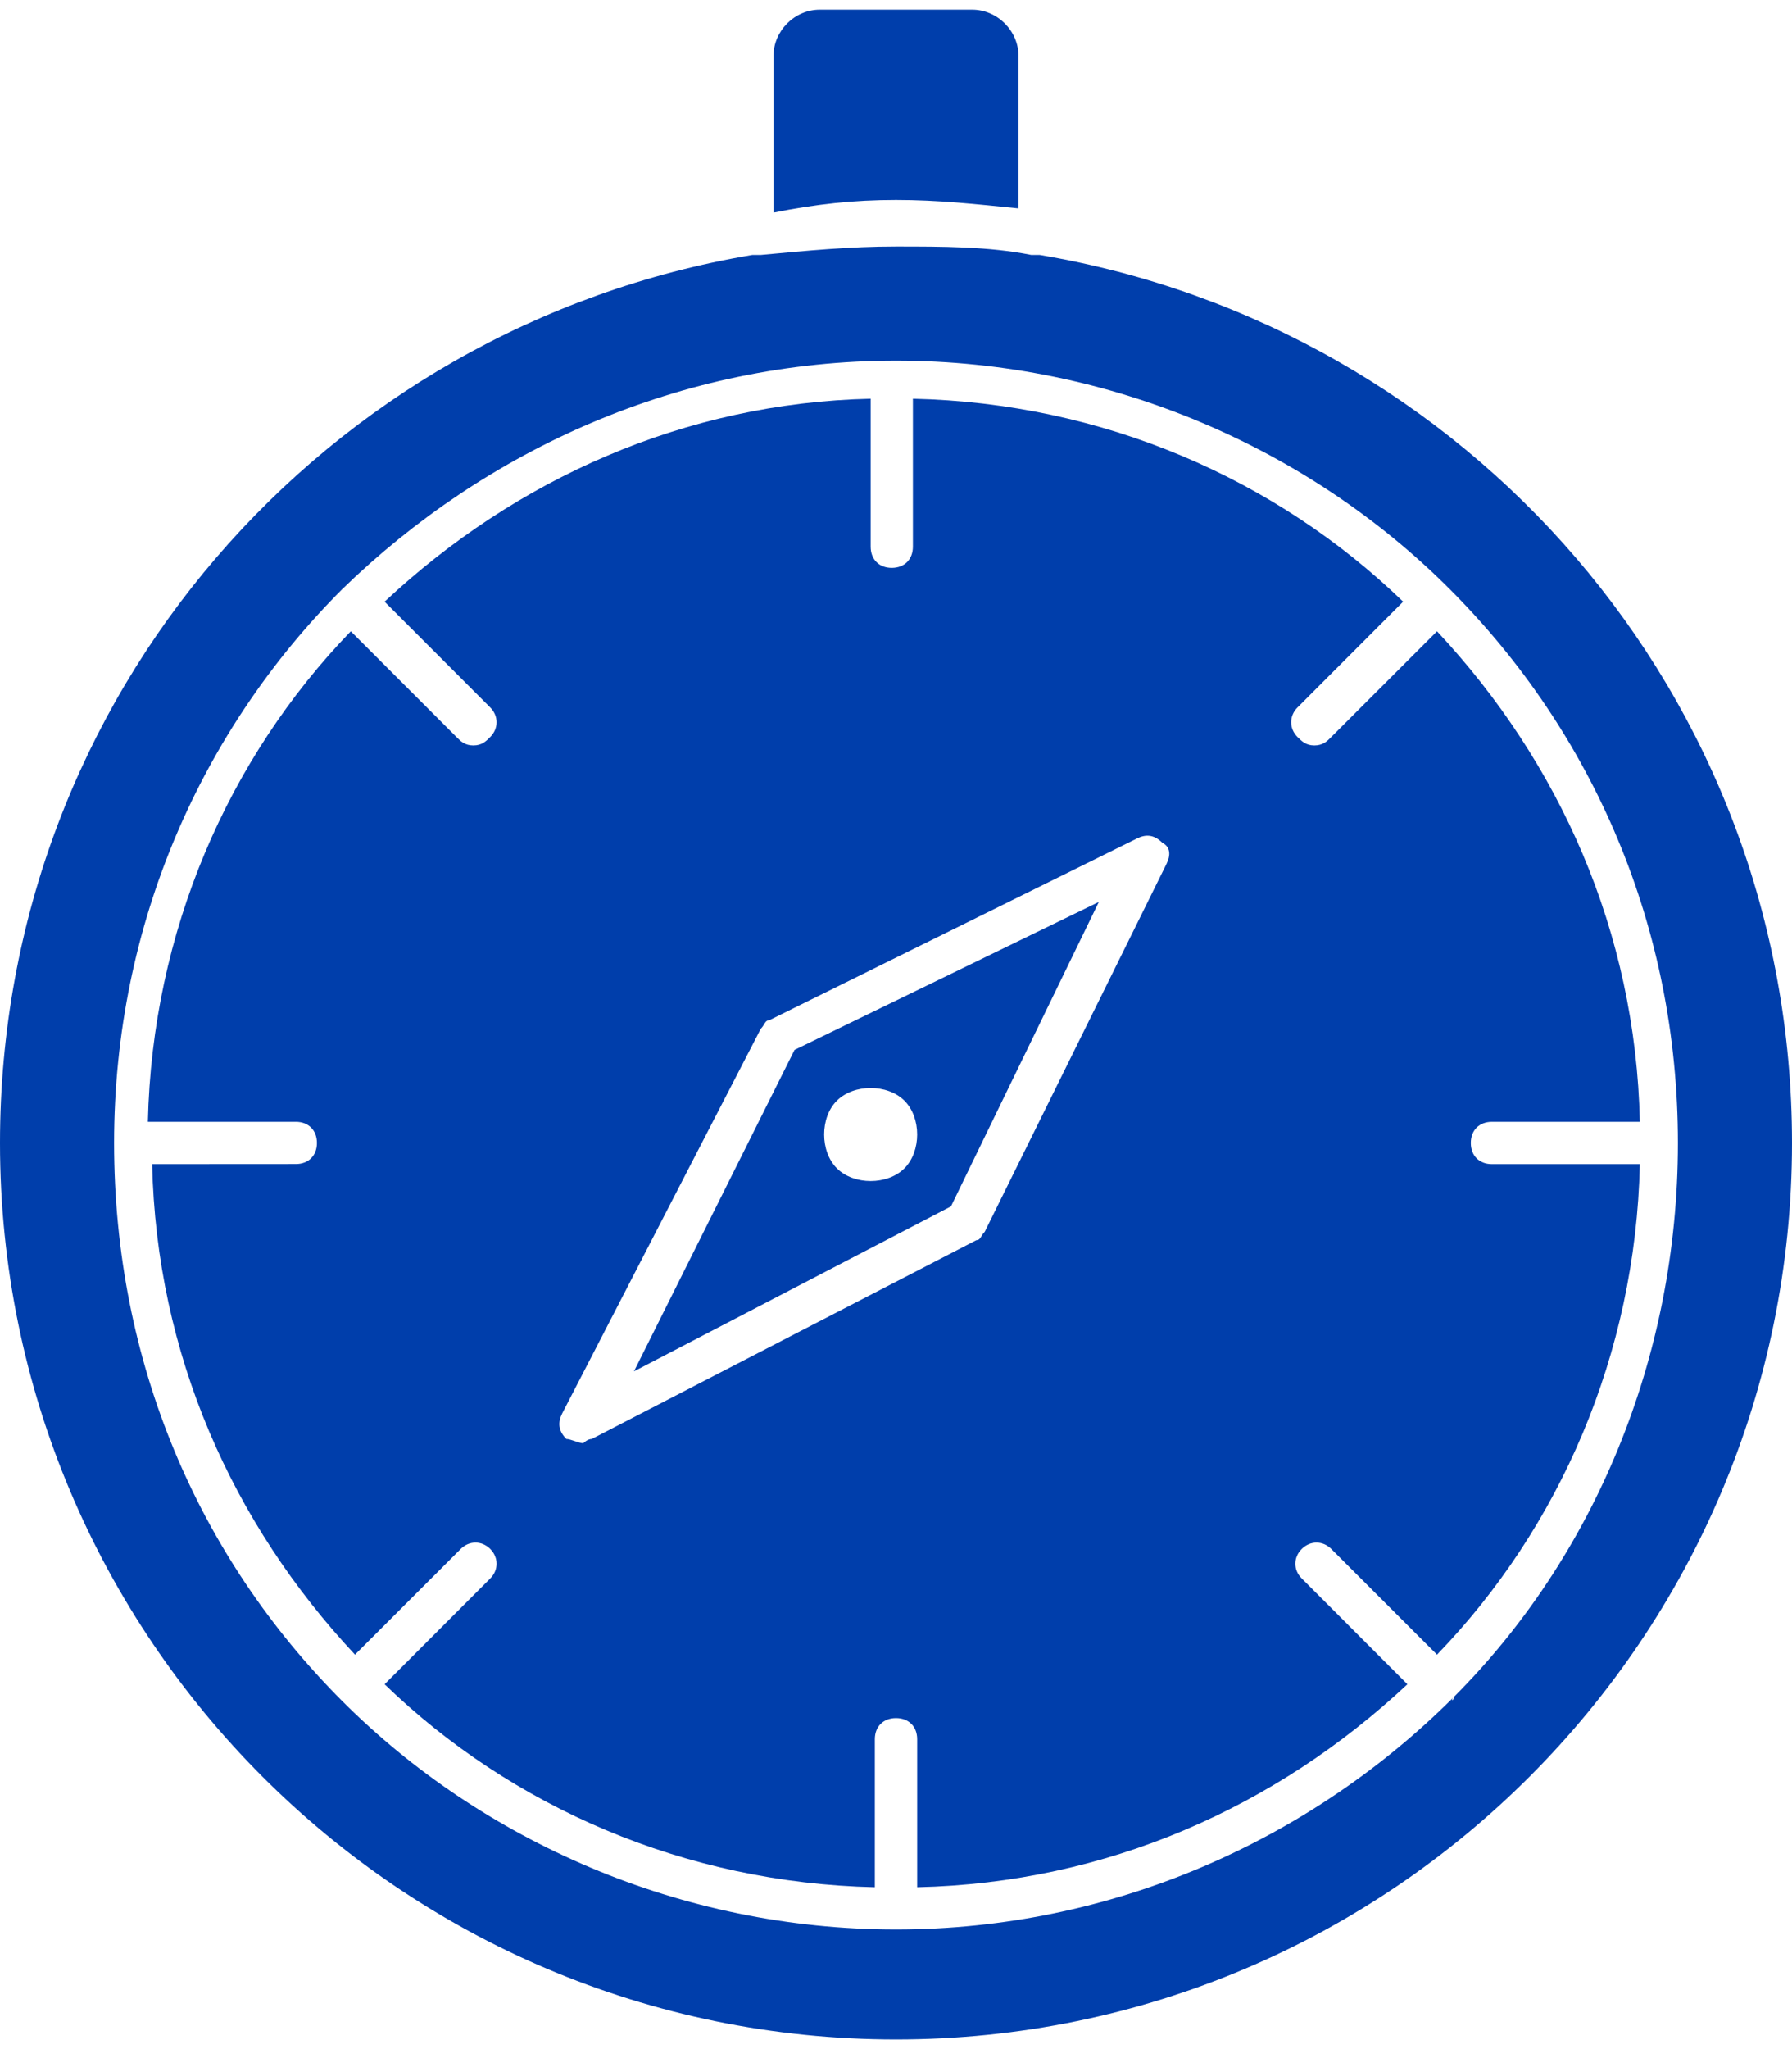
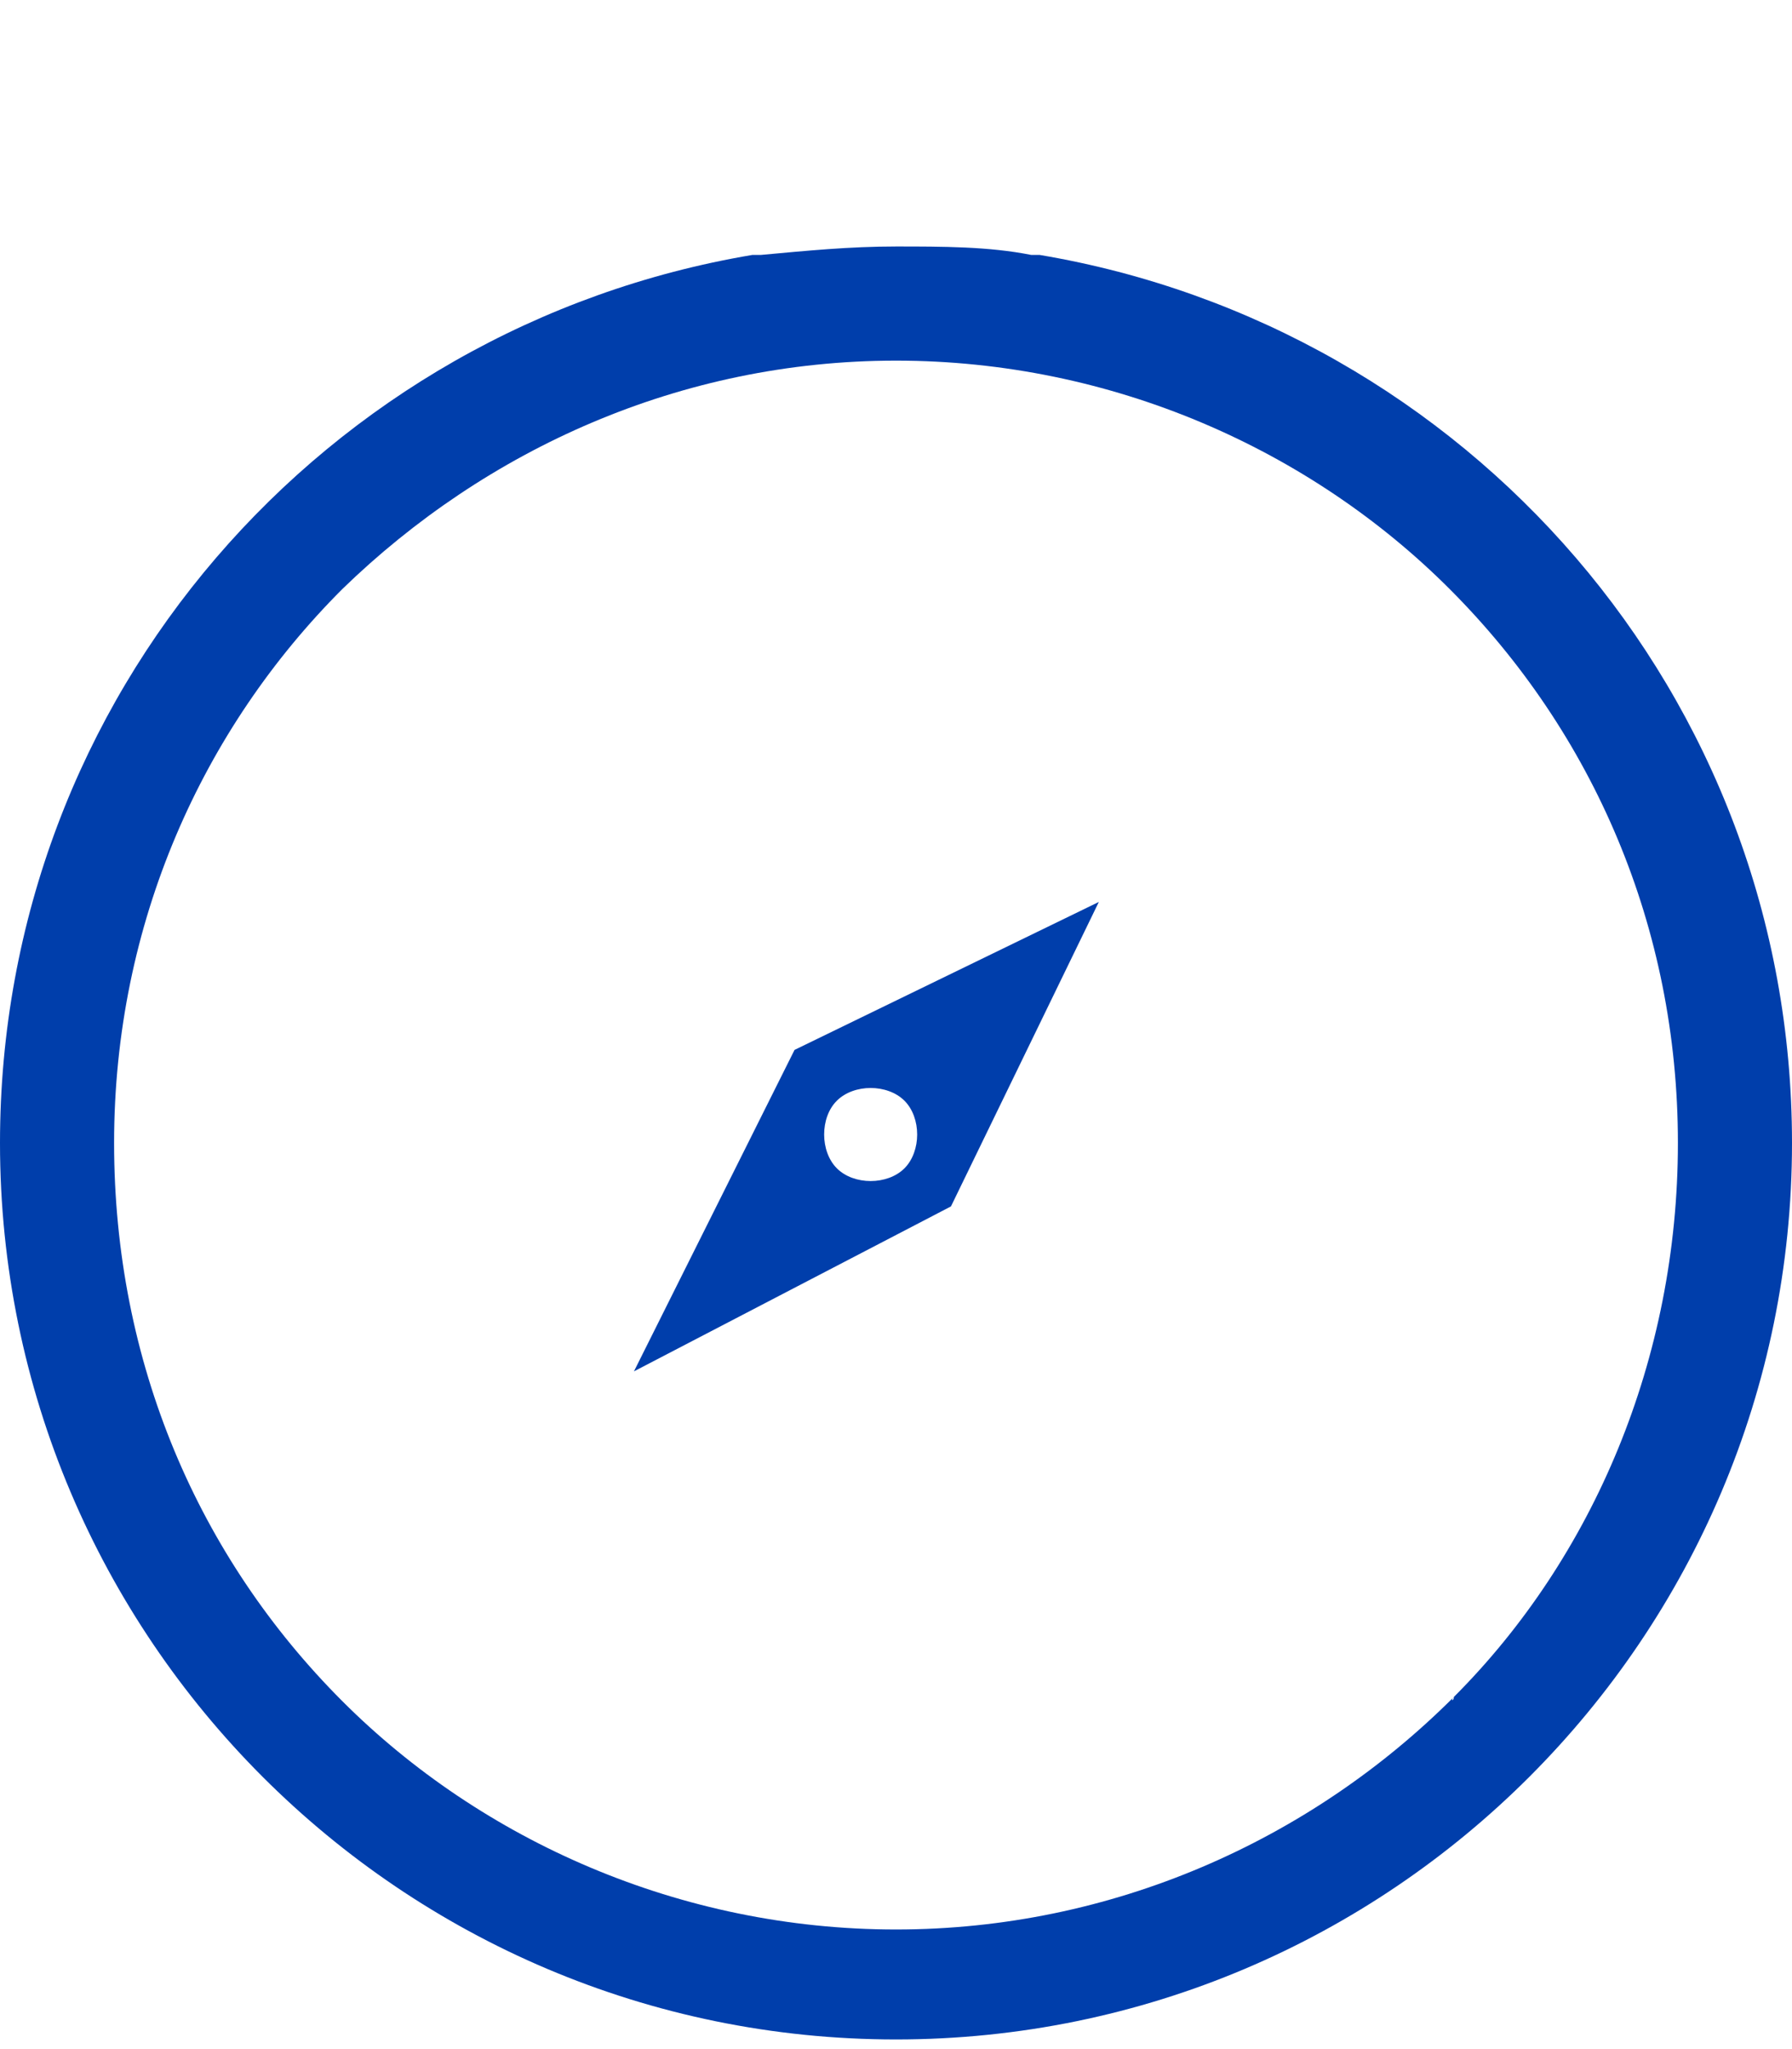
<svg xmlns="http://www.w3.org/2000/svg" width="21" height="24" viewBox="0 0 21 24" fill="none">
  <path d="M12.184 2.986H12.085C11.59 2.887 11.045 2.887 10.5 2.887C9.955 2.887 9.46 2.936 8.915 2.986H8.816C3.814 3.828 0 8.137 0 13.387C0 19.182 4.705 23.887 10.5 23.887C16.295 23.887 21 19.182 21 13.387C21 8.137 17.186 3.828 12.184 2.986H12.184ZM17.038 19.875C17.038 19.925 16.988 19.925 17.038 19.875C15.354 21.559 13.026 22.599 10.5 22.599C7.974 22.599 5.646 21.559 4.012 19.925C2.328 18.241 1.337 15.962 1.337 13.387C1.337 10.811 2.377 8.533 4.012 6.899C5.696 5.264 7.974 4.224 10.5 4.224C13.026 4.224 15.354 5.264 16.988 6.899C18.672 8.583 19.663 10.861 19.663 13.387C19.663 15.913 18.672 18.241 17.038 19.875L17.038 19.875Z" fill="#003EAB" />
-   <path d="M17.236 13.387C17.236 13.238 17.335 13.139 17.484 13.139H19.217C19.168 10.911 18.276 8.929 16.84 7.394L15.601 8.632C15.552 8.682 15.502 8.731 15.403 8.731C15.304 8.731 15.255 8.682 15.205 8.632C15.106 8.533 15.106 8.385 15.205 8.286L16.443 7.047C14.957 5.611 12.927 4.72 10.698 4.67V6.403C10.698 6.552 10.599 6.651 10.45 6.651C10.302 6.651 10.203 6.552 10.203 6.403V4.67C8.024 4.719 6.042 5.611 4.507 7.047L5.745 8.286C5.844 8.385 5.844 8.533 5.745 8.632C5.696 8.682 5.646 8.731 5.547 8.731C5.448 8.731 5.398 8.682 5.349 8.632L4.111 7.394C2.674 8.88 1.783 10.911 1.733 13.139H3.467C3.615 13.139 3.714 13.238 3.714 13.387C3.714 13.535 3.615 13.634 3.467 13.634L1.783 13.635C1.833 15.863 2.724 17.845 4.16 19.38L5.399 18.142C5.498 18.043 5.646 18.043 5.745 18.142C5.844 18.241 5.844 18.389 5.745 18.488L4.507 19.727C5.993 21.163 8.024 22.054 10.252 22.104V20.37C10.252 20.222 10.351 20.123 10.5 20.123C10.649 20.123 10.748 20.222 10.748 20.37V22.104C12.976 22.054 14.957 21.163 16.493 19.727L15.255 18.488C15.155 18.389 15.155 18.241 15.255 18.142C15.354 18.043 15.502 18.043 15.601 18.142L16.84 19.38C18.276 17.894 19.167 15.863 19.217 13.635H17.483C17.335 13.635 17.236 13.536 17.236 13.387L17.236 13.387ZM13.67 10.118L11.54 14.427C11.491 14.477 11.491 14.526 11.441 14.526L6.934 16.854C6.884 16.854 6.835 16.904 6.835 16.904C6.785 16.904 6.686 16.854 6.637 16.854C6.538 16.755 6.538 16.656 6.587 16.557L8.915 12.05C8.964 12 8.964 11.95 9.014 11.95L13.323 9.821C13.422 9.771 13.521 9.771 13.62 9.87C13.719 9.92 13.719 10.019 13.67 10.118L13.67 10.118Z" fill="#003EAB" />
  <path d="M7.429 16.062L11.144 14.13L12.877 10.564L9.311 12.297L7.429 16.062ZM9.807 12.892C9.906 12.793 10.054 12.743 10.203 12.743C10.351 12.743 10.5 12.793 10.599 12.892C10.698 12.991 10.748 13.139 10.748 13.288C10.748 13.436 10.698 13.585 10.599 13.684C10.5 13.783 10.351 13.833 10.203 13.833C10.054 13.833 9.906 13.783 9.807 13.684C9.708 13.585 9.658 13.436 9.658 13.288C9.658 13.139 9.707 12.991 9.807 12.892Z" fill="#003EAB" />
-   <path d="M11.936 2.441V0.658C11.936 0.361 11.688 0.113 11.391 0.113H9.608C9.311 0.113 9.064 0.361 9.064 0.658V2.49C9.559 2.391 10.005 2.342 10.5 2.342C10.995 2.342 11.441 2.391 11.936 2.441Z" fill="#003EAB" />
</svg>